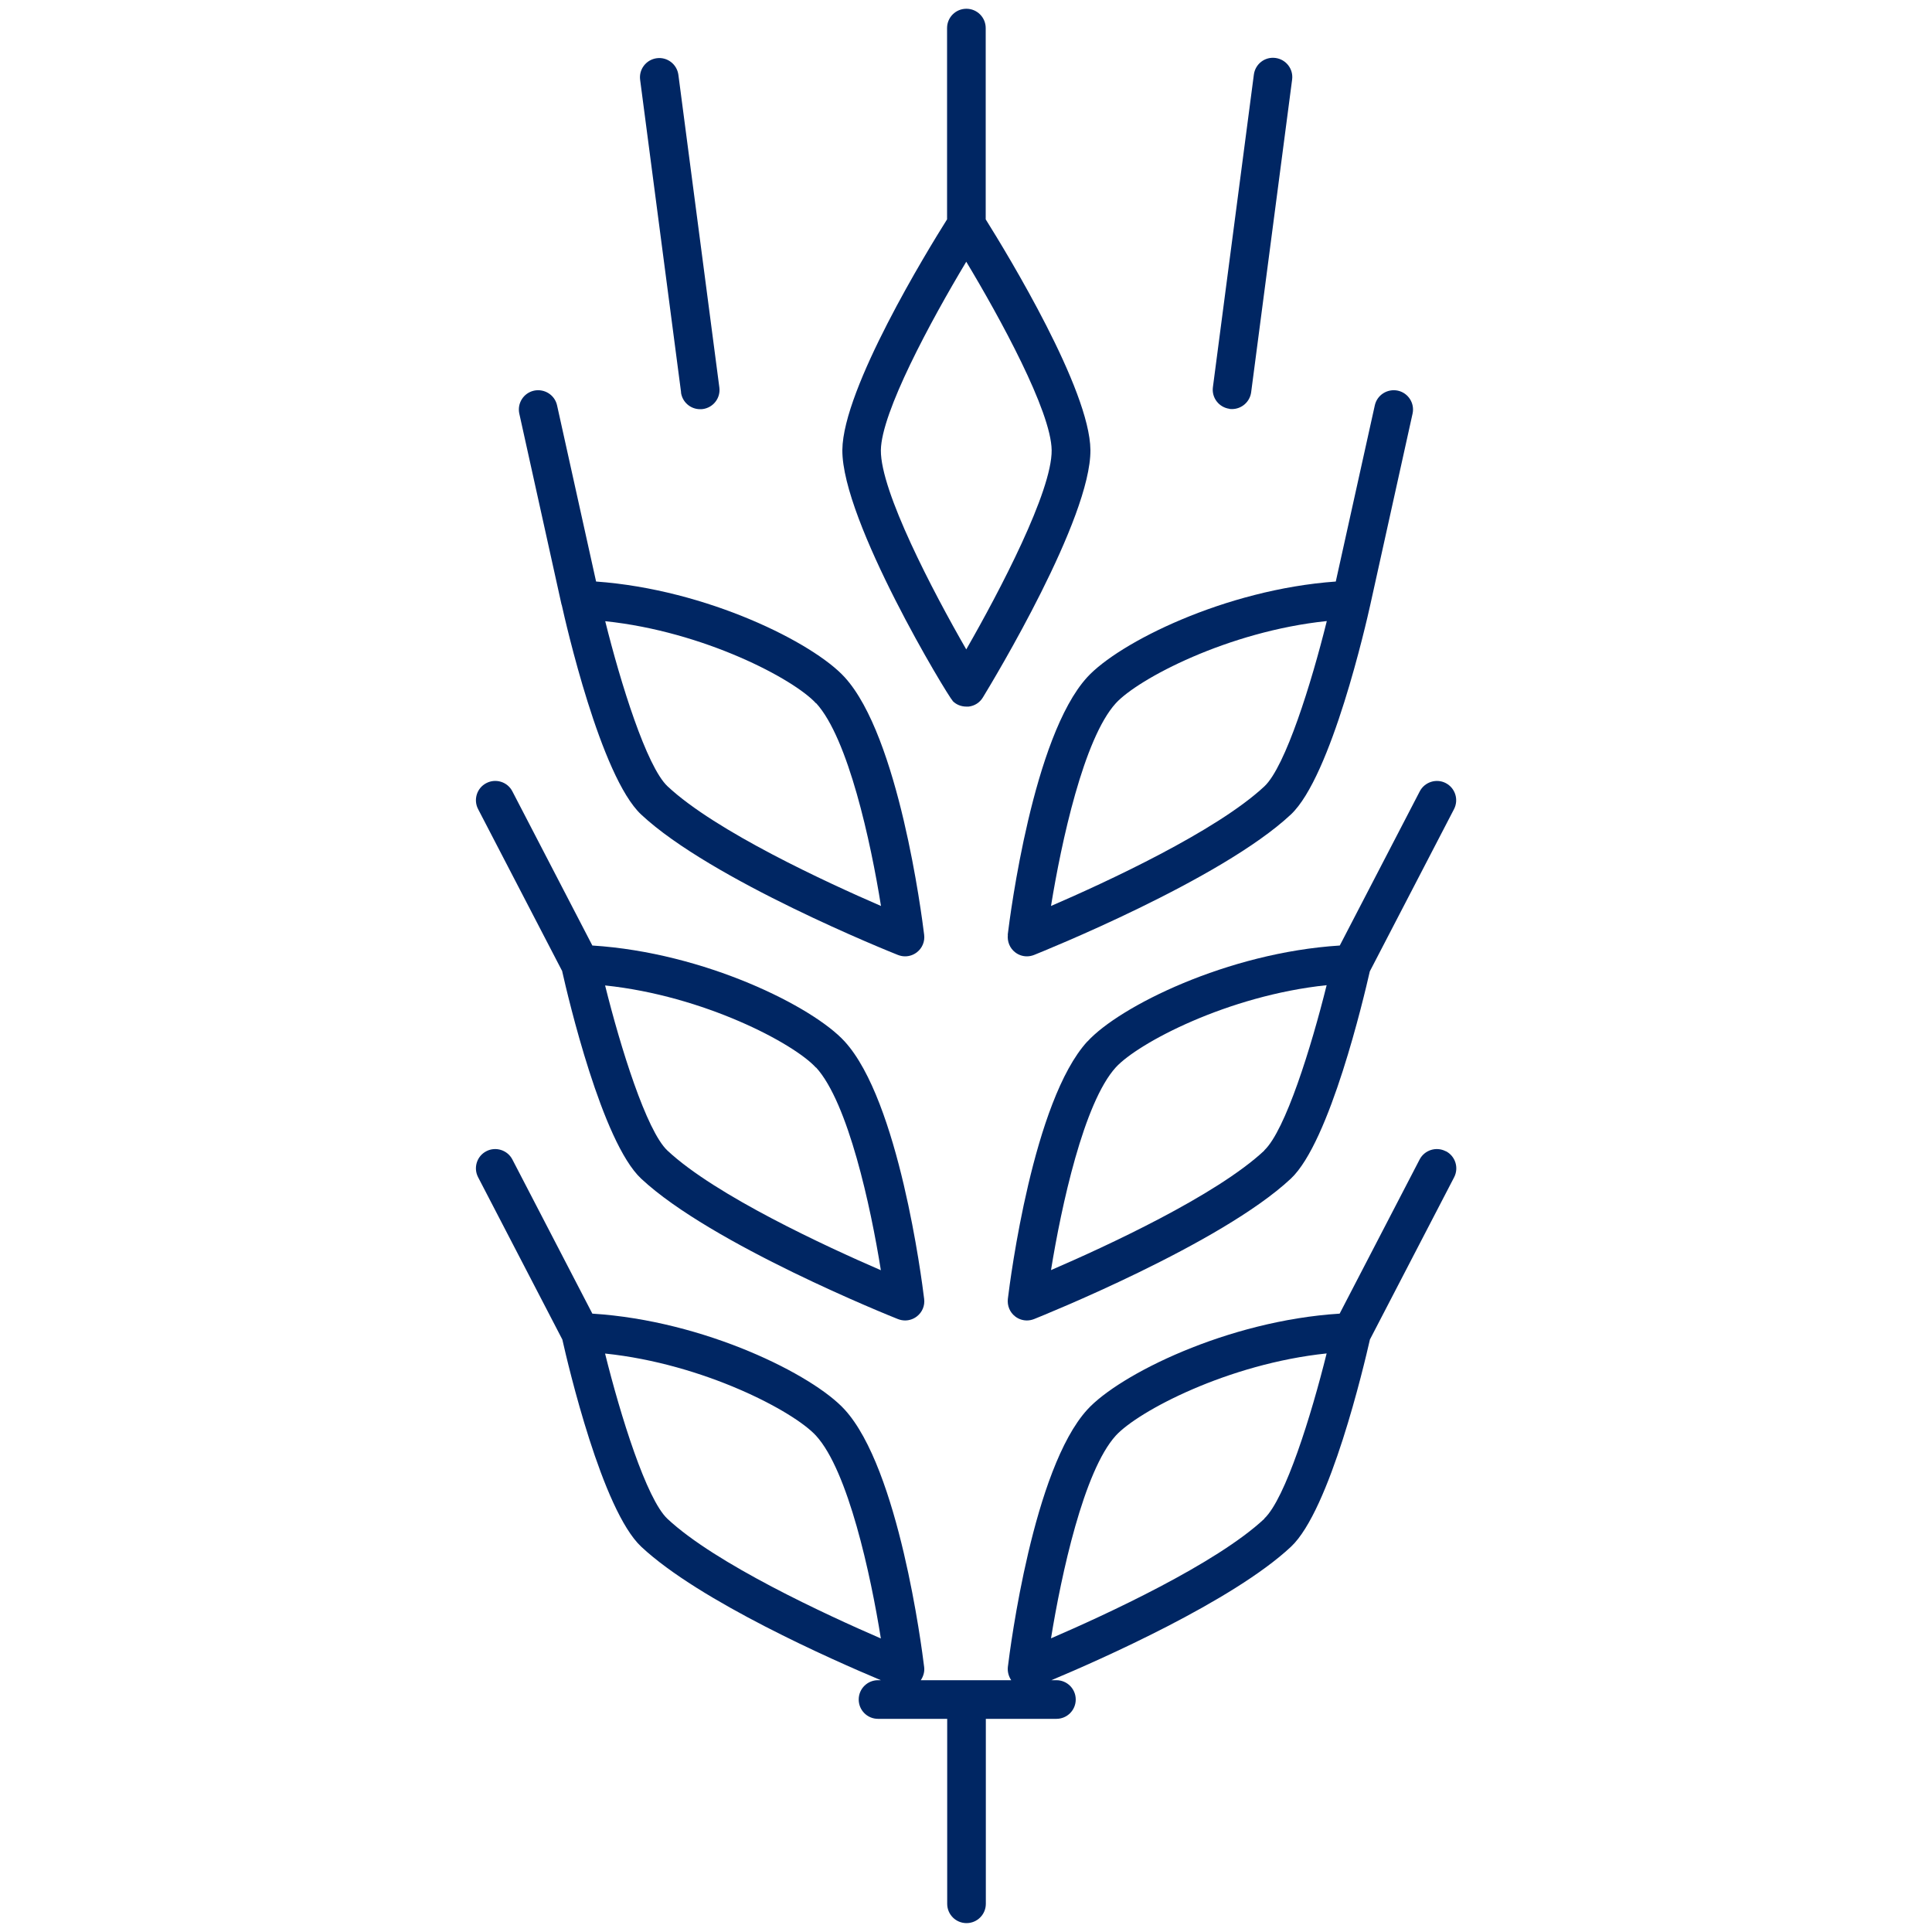
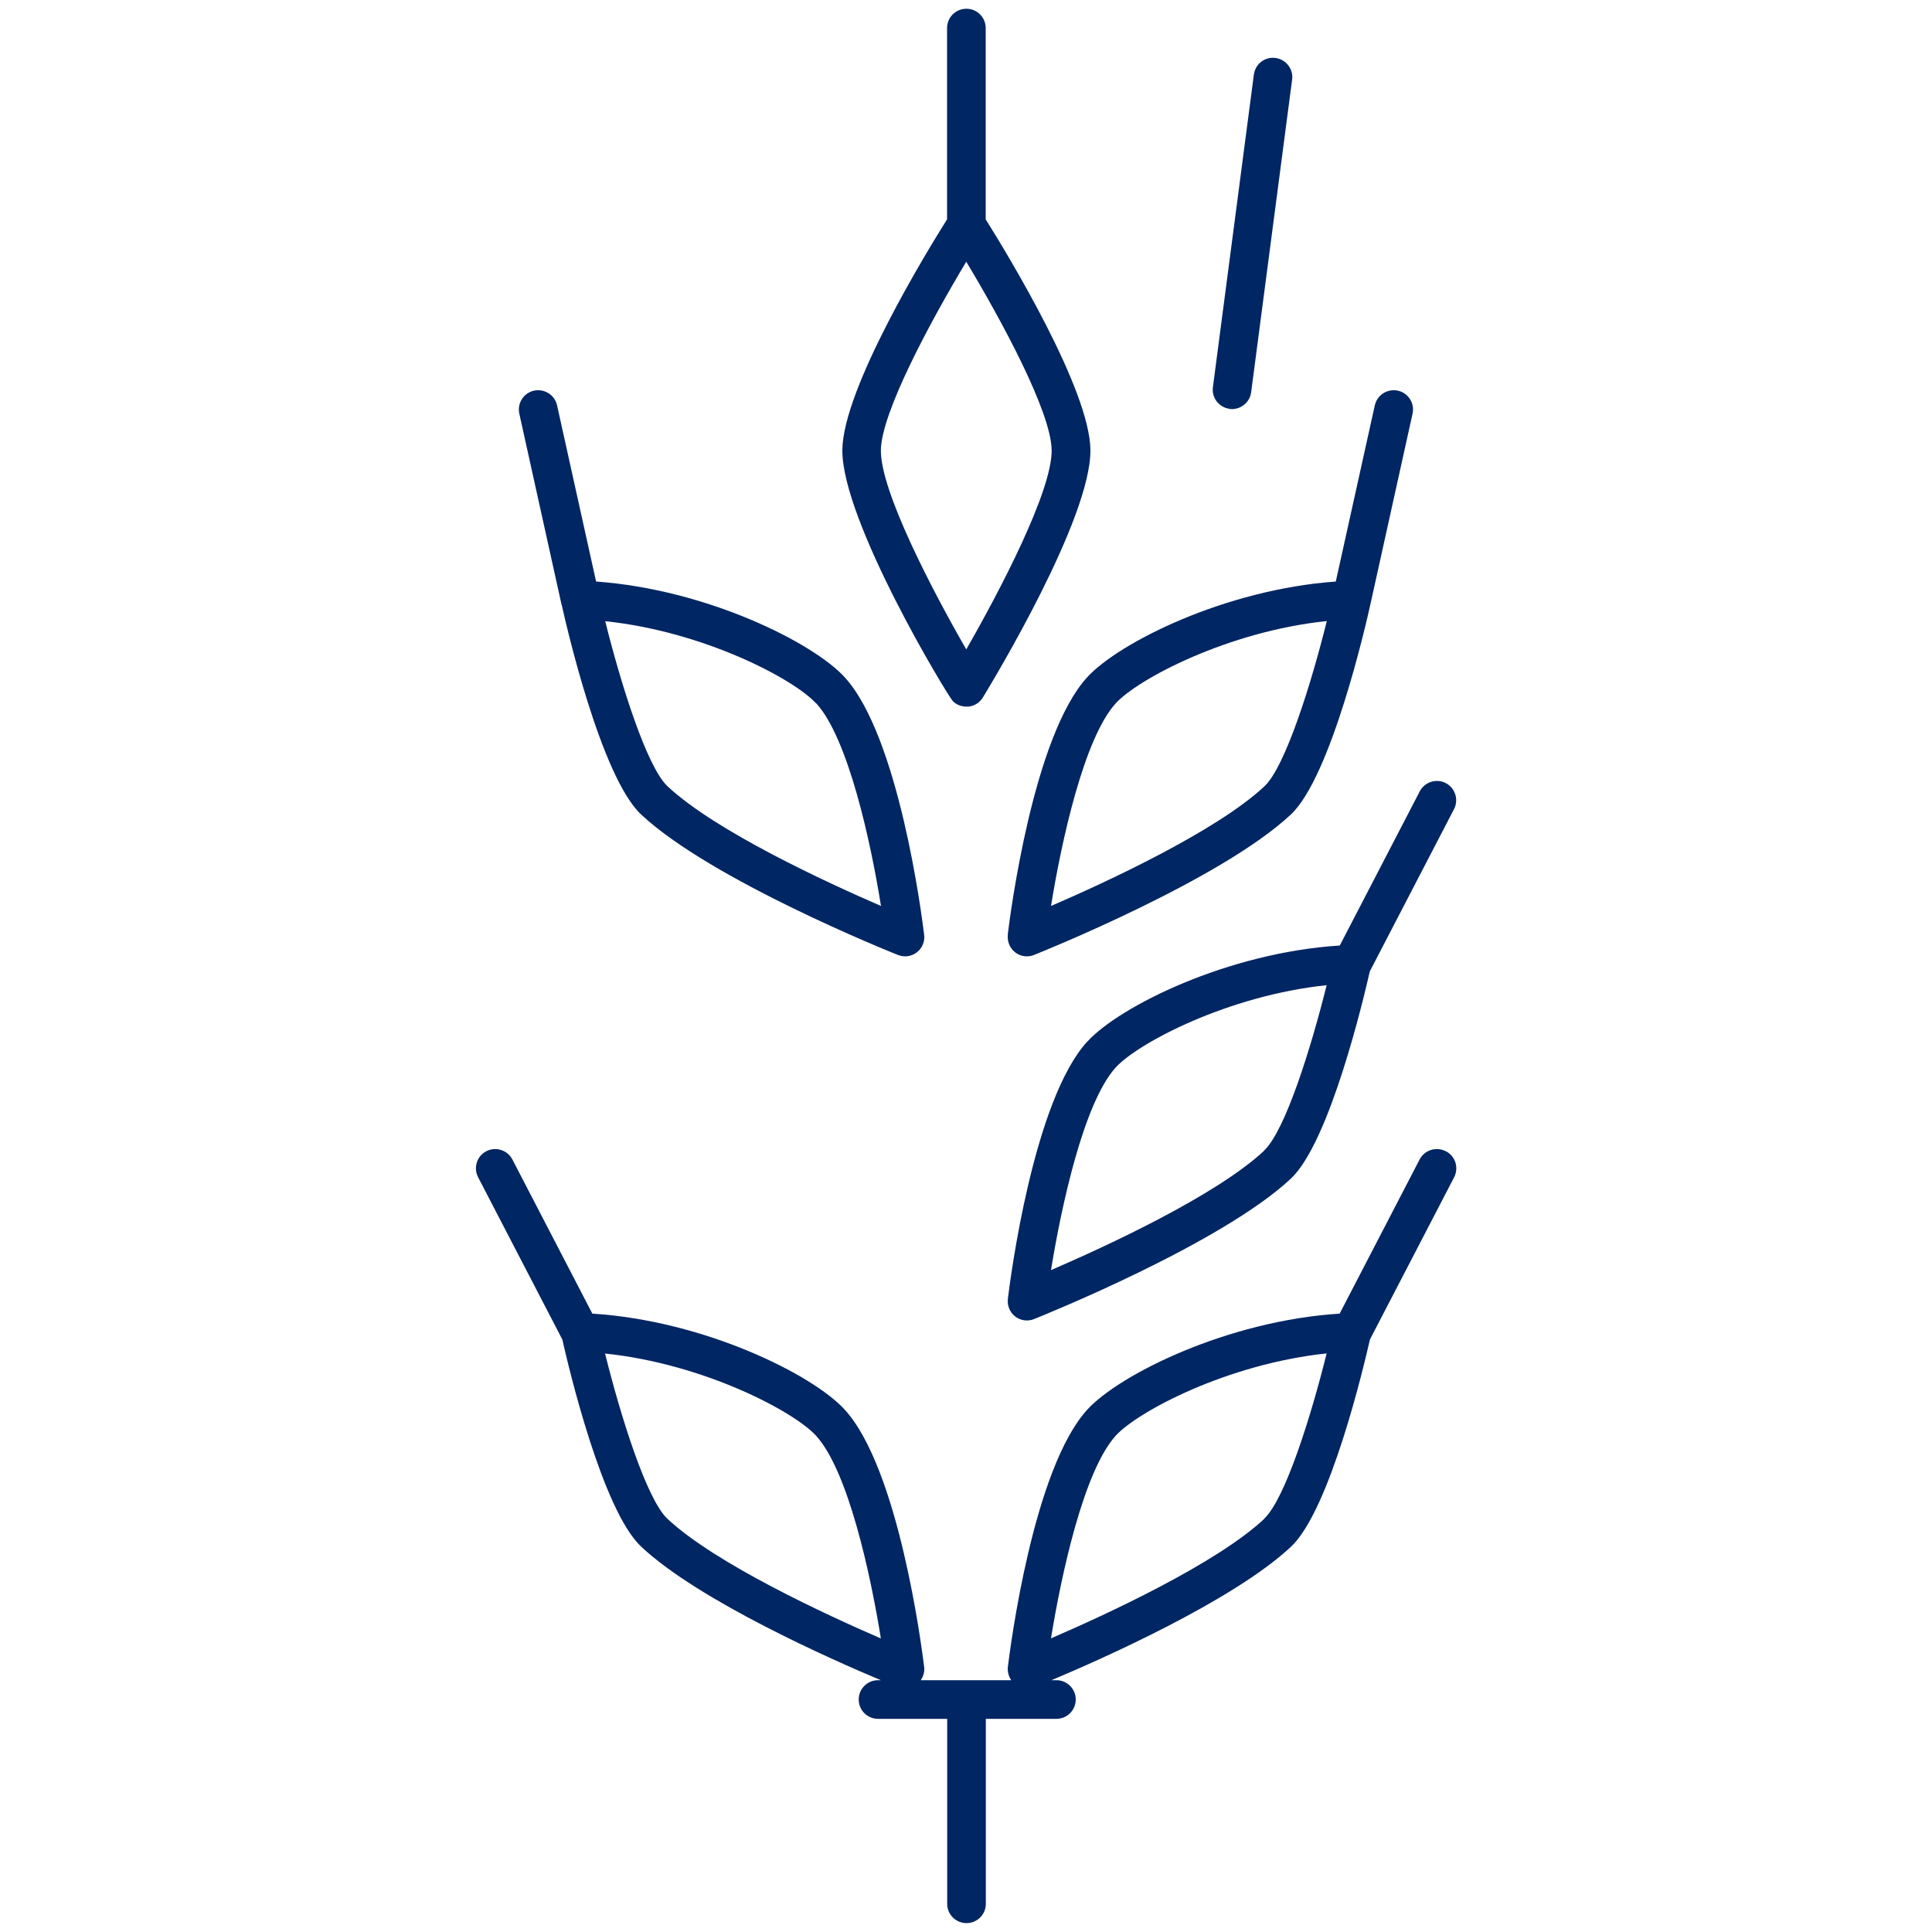
<svg xmlns="http://www.w3.org/2000/svg" id="icons" viewBox="0 0 150 150">
-   <path d="m43.65,75.42c.46,2.04,3.09,13.25,6.13,16.09,5.43,5.08,19.34,10.67,19.93,10.9.18.07.37.11.56.11.33,0,.65-.11.91-.31.42-.32.64-.84.57-1.37-.19-1.56-1.97-15.38-6.17-19.98-2.46-2.7-10.85-6.9-19.59-7.45l-6.21-11.97c-.38-.74-1.29-1.02-2.02-.64-.74.38-1.02,1.29-.64,2.02l6.54,12.6Zm19.71,7.46c2.49,2.73,4.24,10.79,5.03,15.74-4.22-1.83-12.84-5.8-16.57-9.29-1.63-1.53-3.65-8.03-4.84-12.82,7.66.8,14.65,4.49,16.37,6.38Z" fill="#002663" />
  <path d="m43.61,46.95c.3,1.36,3.02,13.34,6.17,16.29,5.43,5.08,19.34,10.67,19.93,10.9.18.07.37.11.56.11.33,0,.65-.11.91-.31.42-.32.64-.84.57-1.37-.19-1.56-1.97-15.39-6.17-19.99-2.43-2.67-10.67-6.81-19.3-7.43l-3.03-13.68c-.18-.81-.98-1.31-1.79-1.14-.81.18-1.32.98-1.14,1.79l3.28,14.83Zm19.76,7.65c2.49,2.73,4.24,10.79,5.03,15.74-4.22-1.83-12.84-5.8-16.57-9.29-1.63-1.53-3.65-8.03-4.84-12.82,7.66.8,14.65,4.49,16.37,6.38Z" fill="#002663" />
-   <path d="m52.87,30.46c.1.76.74,1.31,1.49,1.31.06,0,.13,0,.2-.01.82-.11,1.4-.86,1.29-1.68l-3.18-24.27c-.11-.82-.86-1.4-1.68-1.29-.82.11-1.4.86-1.29,1.68l3.18,24.27Z" fill="#002663" />
  <path d="m112.24,89.38c-.73-.38-1.64-.09-2.02.64l-6.21,11.97c-8.74.55-17.13,4.75-19.59,7.45-4.2,4.6-5.98,18.42-6.17,19.98-.04.37.06.73.26,1.03h-7.02c.2-.3.31-.66.26-1.03-.19-1.56-1.97-15.38-6.17-19.98-2.46-2.7-10.85-6.9-19.59-7.45l-6.21-11.97c-.38-.73-1.29-1.02-2.02-.64-.74.38-1.02,1.29-.64,2.02l6.54,12.6c.46,2.04,3.09,13.25,6.13,16.09,4.52,4.23,14.9,8.81,18.6,10.36h-.22c-.83,0-1.5.67-1.5,1.5s.67,1.5,1.5,1.5h5.37v14.36c0,.83.67,1.5,1.5,1.5s1.5-.67,1.5-1.5v-14.36h5.48c.83,0,1.5-.67,1.5-1.5s-.67-1.5-1.5-1.5h-.39c3.7-1.55,14.08-6.13,18.6-10.36,3.03-2.84,5.67-14.06,6.13-16.09l6.54-12.6c.38-.74.09-1.64-.64-2.02Zm-65.25,15.71c7.66.8,14.65,4.49,16.37,6.38,2.49,2.73,4.24,10.79,5.03,15.74-4.22-1.83-12.84-5.8-16.57-9.29-1.63-1.53-3.65-8.03-4.84-12.82Zm51.18,12.82c-3.73,3.5-12.35,7.47-16.57,9.29.8-4.94,2.54-13,5.03-15.74,1.73-1.89,8.71-5.58,16.37-6.38-1.19,4.8-3.21,11.29-4.84,12.82Z" fill="#002663" />
  <path d="m84.42,80.86c-4.2,4.6-5.98,18.42-6.17,19.98-.06.53.15,1.05.57,1.37.27.21.59.31.91.31.19,0,.38-.04.56-.11.59-.24,14.5-5.82,19.93-10.9,3.03-2.84,5.67-14.06,6.13-16.09l6.54-12.6c.38-.74.09-1.64-.64-2.02-.73-.38-1.64-.09-2.02.64l-6.21,11.97c-8.74.55-17.13,4.75-19.59,7.45Zm13.75,8.46c-3.73,3.5-12.35,7.47-16.57,9.29.8-4.94,2.54-13,5.03-15.74,1.73-1.89,8.71-5.58,16.37-6.38-1.19,4.8-3.21,11.29-4.84,12.82Z" fill="#002663" />
  <path d="m78.25,72.57c-.06.53.15,1.05.57,1.37.27.21.59.31.91.31.19,0,.38-.04.56-.11.59-.24,14.5-5.82,19.93-10.9,3.15-2.95,5.87-14.93,6.17-16.29l3.28-14.83c.18-.81-.33-1.61-1.14-1.79-.81-.17-1.61.33-1.79,1.14l-3.03,13.68c-8.63.62-16.86,4.76-19.3,7.43-4.2,4.6-5.98,18.42-6.17,19.99Zm24.76-24.34c-1.19,4.8-3.21,11.29-4.84,12.82-3.73,3.49-12.35,7.47-16.57,9.29.8-4.94,2.54-13,5.03-15.74,1.73-1.89,8.71-5.58,16.37-6.38Z" fill="#002663" />
  <path d="m95.45,31.75c.07,0,.13.01.2.01.74,0,1.39-.55,1.49-1.31l3.18-24.27c.11-.82-.47-1.57-1.29-1.68-.83-.11-1.57.47-1.68,1.29l-3.18,24.27c-.11.82.47,1.57,1.29,1.68Z" fill="#002663" />
  <path d="m73.96,54.42c.28.29.67.44,1.07.44.06,0,.12,0,.17,0,.46-.05.87-.31,1.11-.71.86-1.41,8.4-13.91,8.35-19.22-.05-4.68-6.36-15.07-8.13-17.9V2.18c0-.83-.67-1.5-1.5-1.5s-1.5.67-1.5,1.5v14.85c-1.53,2.43-8.08,13.12-8.13,17.9-.05,5.51,8.18,19.1,8.57,19.49Zm1.06-4c-2.61-4.53-6.66-12.28-6.63-15.46.03-2.92,3.84-9.99,6.63-14.64,2.58,4.29,6.6,11.61,6.63,14.64.03,3.18-4.03,10.93-6.63,15.46Z" fill="#002663" />
</svg>